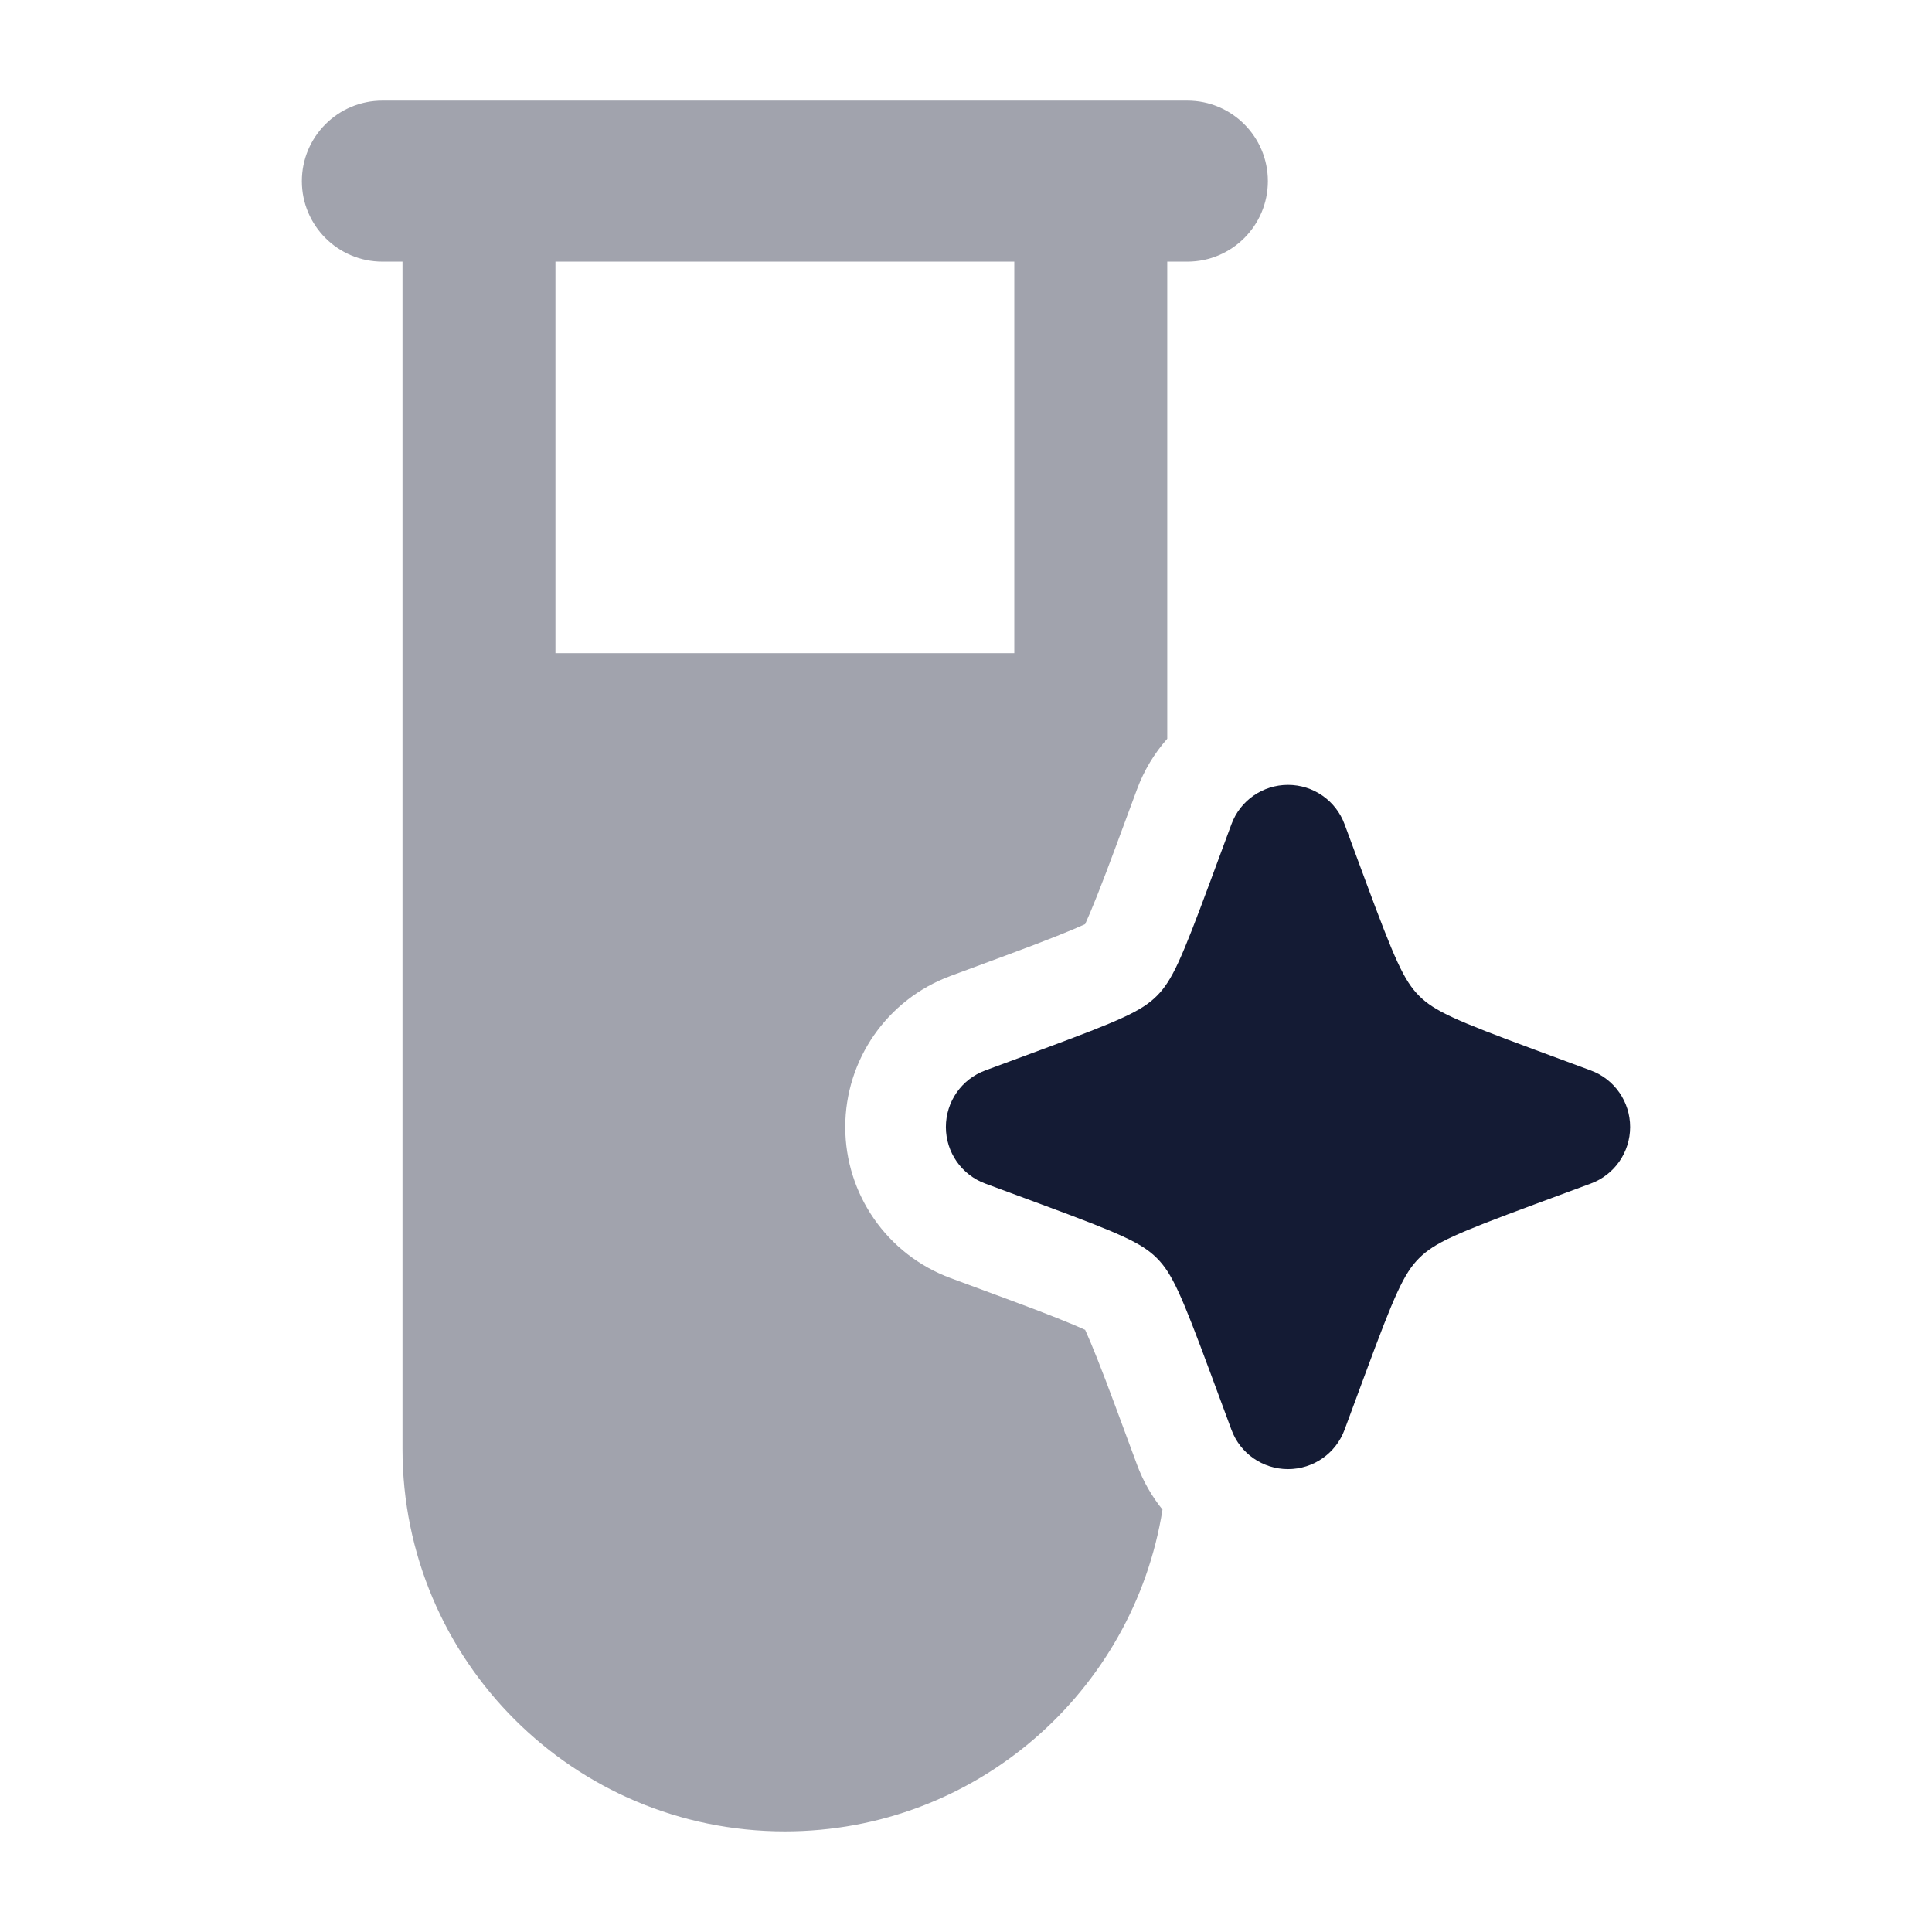
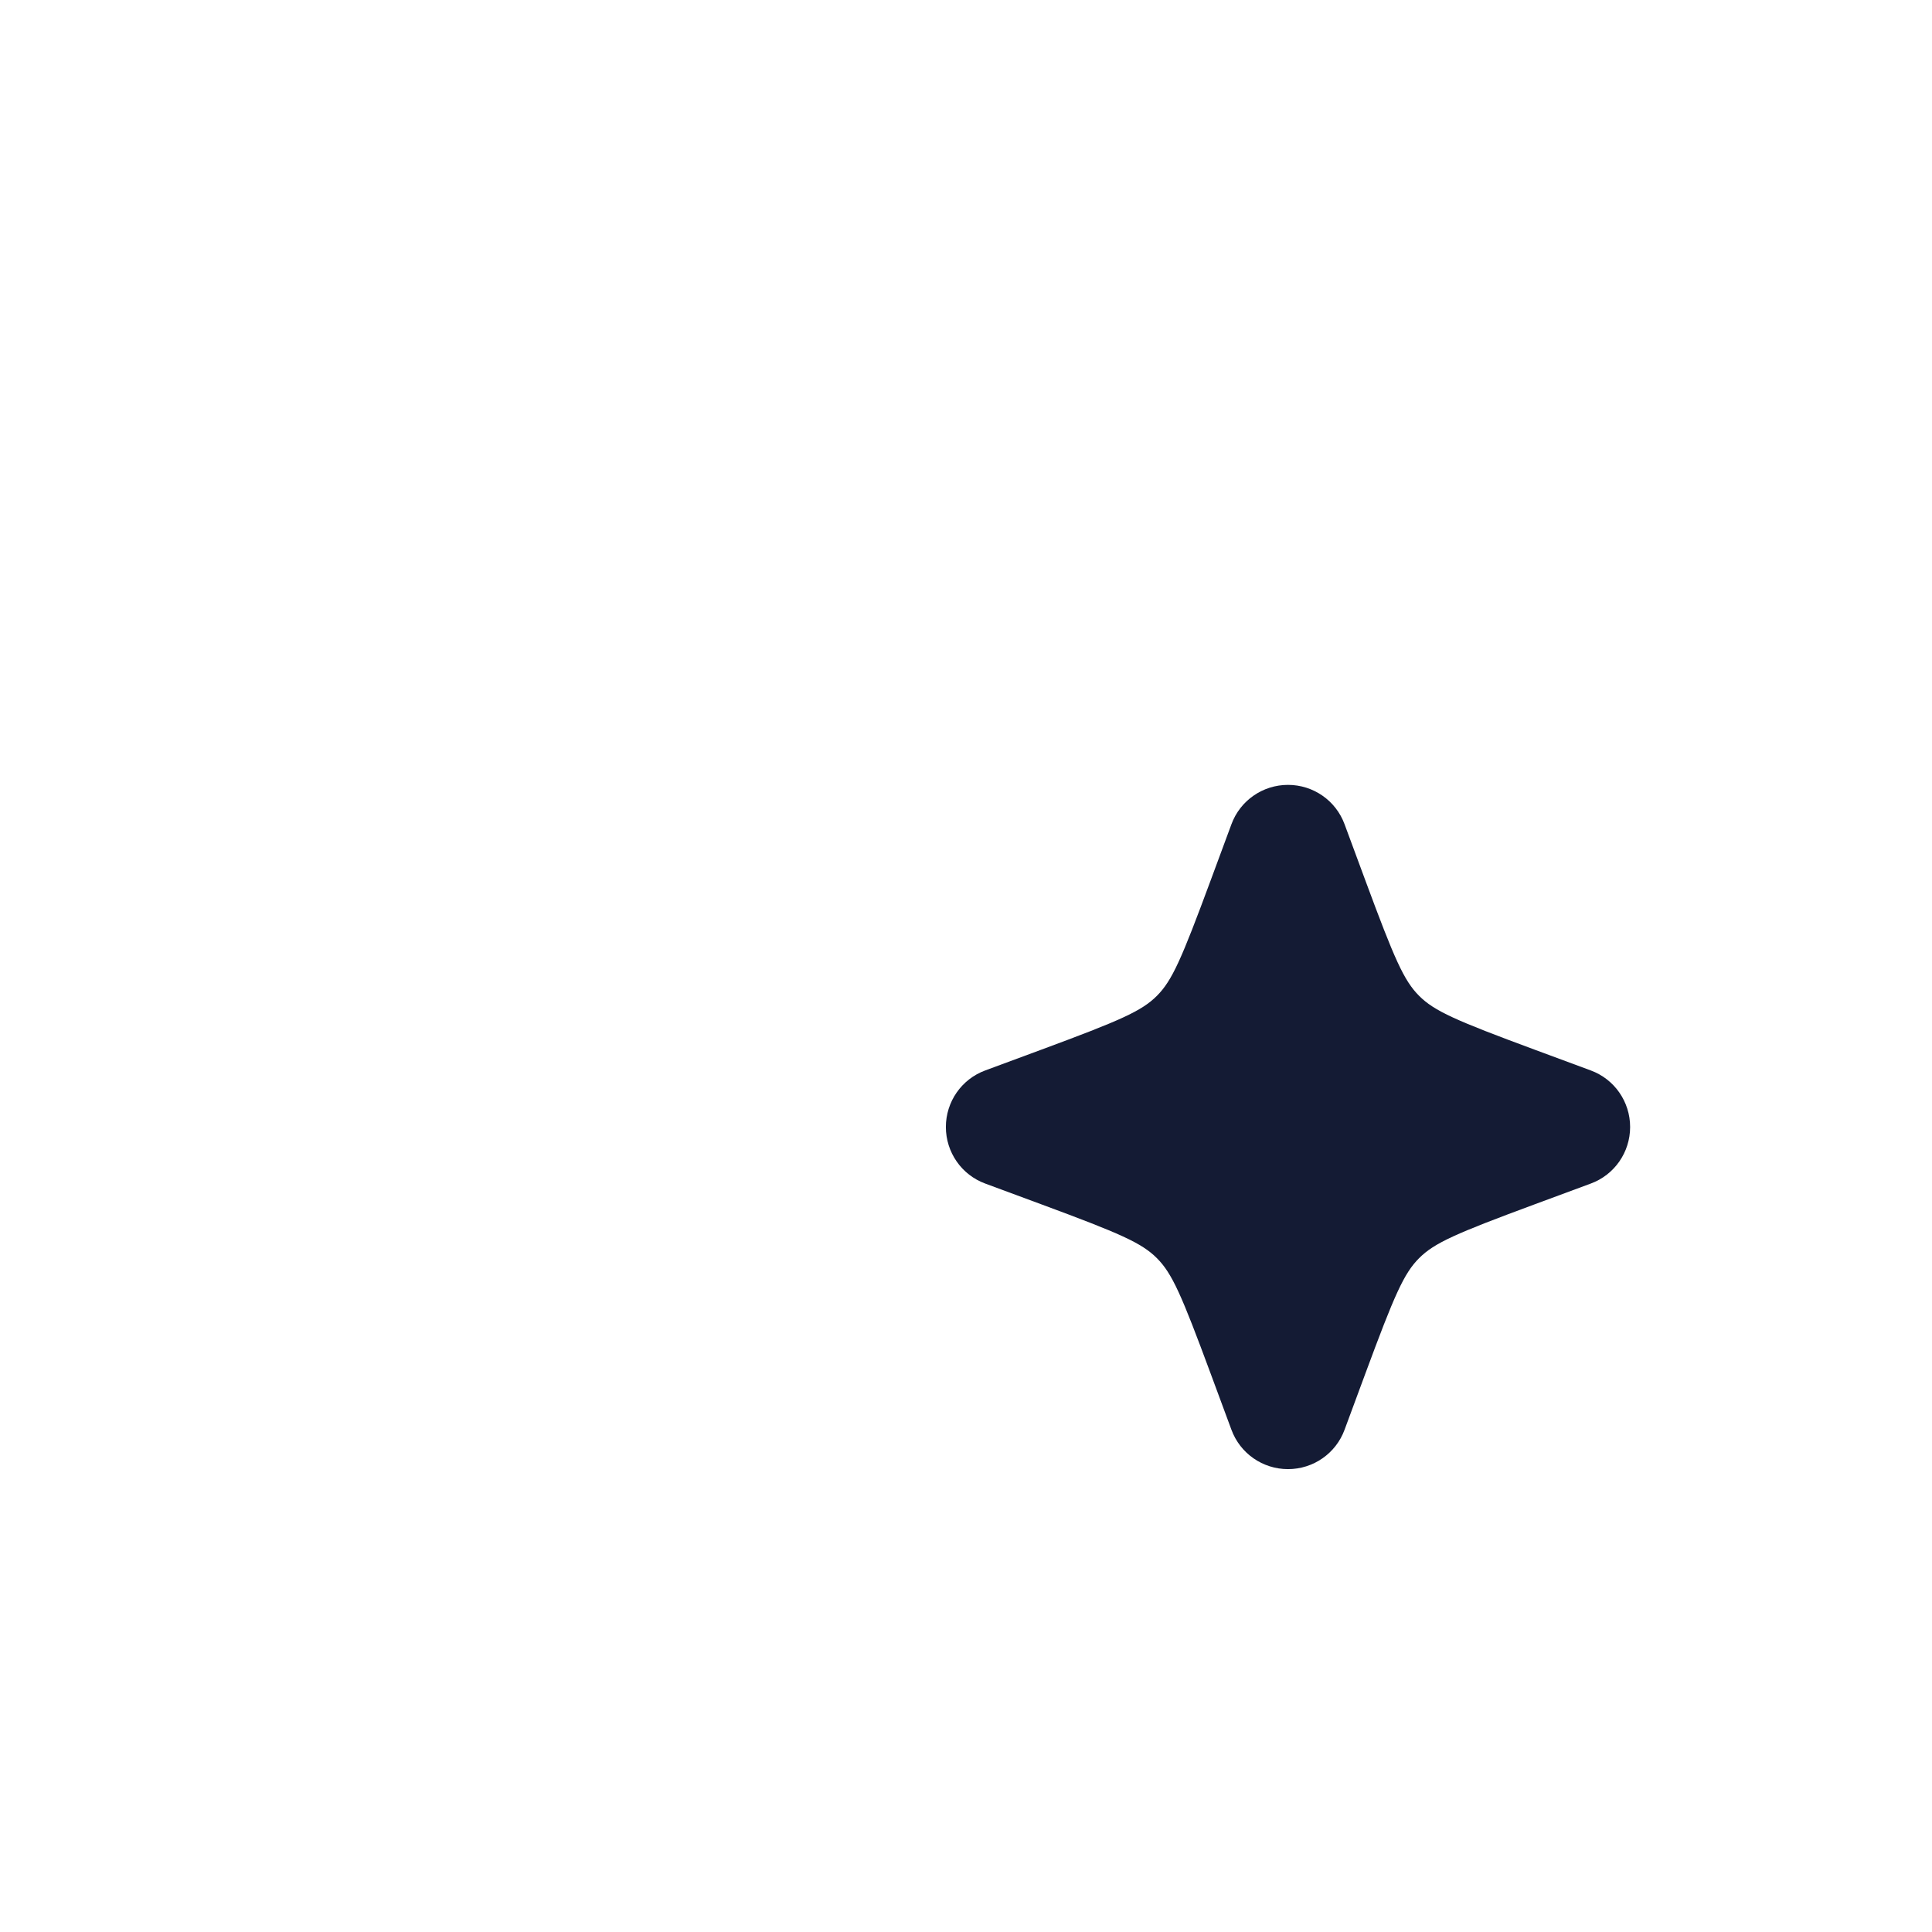
<svg xmlns="http://www.w3.org/2000/svg" width="24" height="24" viewBox="0 0 24 24" fill="none">
  <path d="M16 9.75C16.314 9.75 16.595 9.945 16.703 10.24L16.961 10.937C17.323 11.915 17.439 12.181 17.629 12.371C17.819 12.561 18.085 12.677 19.063 13.039L19.76 13.297C20.055 13.405 20.25 13.686 20.25 14C20.25 14.314 20.055 14.595 19.76 14.703L19.063 14.961C18.085 15.323 17.819 15.439 17.629 15.629C17.439 15.819 17.323 16.085 16.961 17.063L16.703 17.76C16.595 18.055 16.314 18.25 16 18.25C15.686 18.25 15.405 18.055 15.297 17.76L15.039 17.063C14.677 16.085 14.561 15.819 14.371 15.629C14.181 15.439 13.915 15.323 12.937 14.961L12.24 14.703C11.945 14.595 11.75 14.314 11.75 14C11.75 13.686 11.945 13.405 12.24 13.297L12.937 13.039C13.915 12.677 14.181 12.561 14.371 12.371C14.561 12.181 14.677 11.915 15.039 10.937L15.297 10.24C15.405 9.945 15.686 9.75 16 9.75Z" fill="#141B34" />
-   <path opacity="0.4" fill-rule="evenodd" clip-rule="evenodd" d="M3.75 2.25C3.75 1.698 4.198 1.25 4.75 1.25H14.75C15.302 1.25 15.75 1.698 15.75 2.25C15.75 2.802 15.302 3.25 14.75 3.25H14.5V9.177C14.34 9.358 14.211 9.57 14.124 9.806L13.866 10.503C13.682 11.002 13.554 11.319 13.48 11.48C13.319 11.554 13.002 11.682 12.503 11.866L11.806 12.124C11.021 12.415 10.5 13.163 10.5 14C10.5 14.837 11.021 15.585 11.806 15.876L12.503 16.134C13.002 16.318 13.319 16.446 13.48 16.52C13.554 16.681 13.682 16.998 13.866 17.497L14.124 18.194C14.2 18.4 14.308 18.588 14.441 18.753C14.08 21.018 12.117 22.75 9.75 22.75C7.127 22.75 5 20.623 5 18V3.25H4.75C4.198 3.25 3.75 2.802 3.75 2.25ZM12.6 3.25H6.9V8.114H12.6V3.25Z" fill="#141B34" />
</svg>